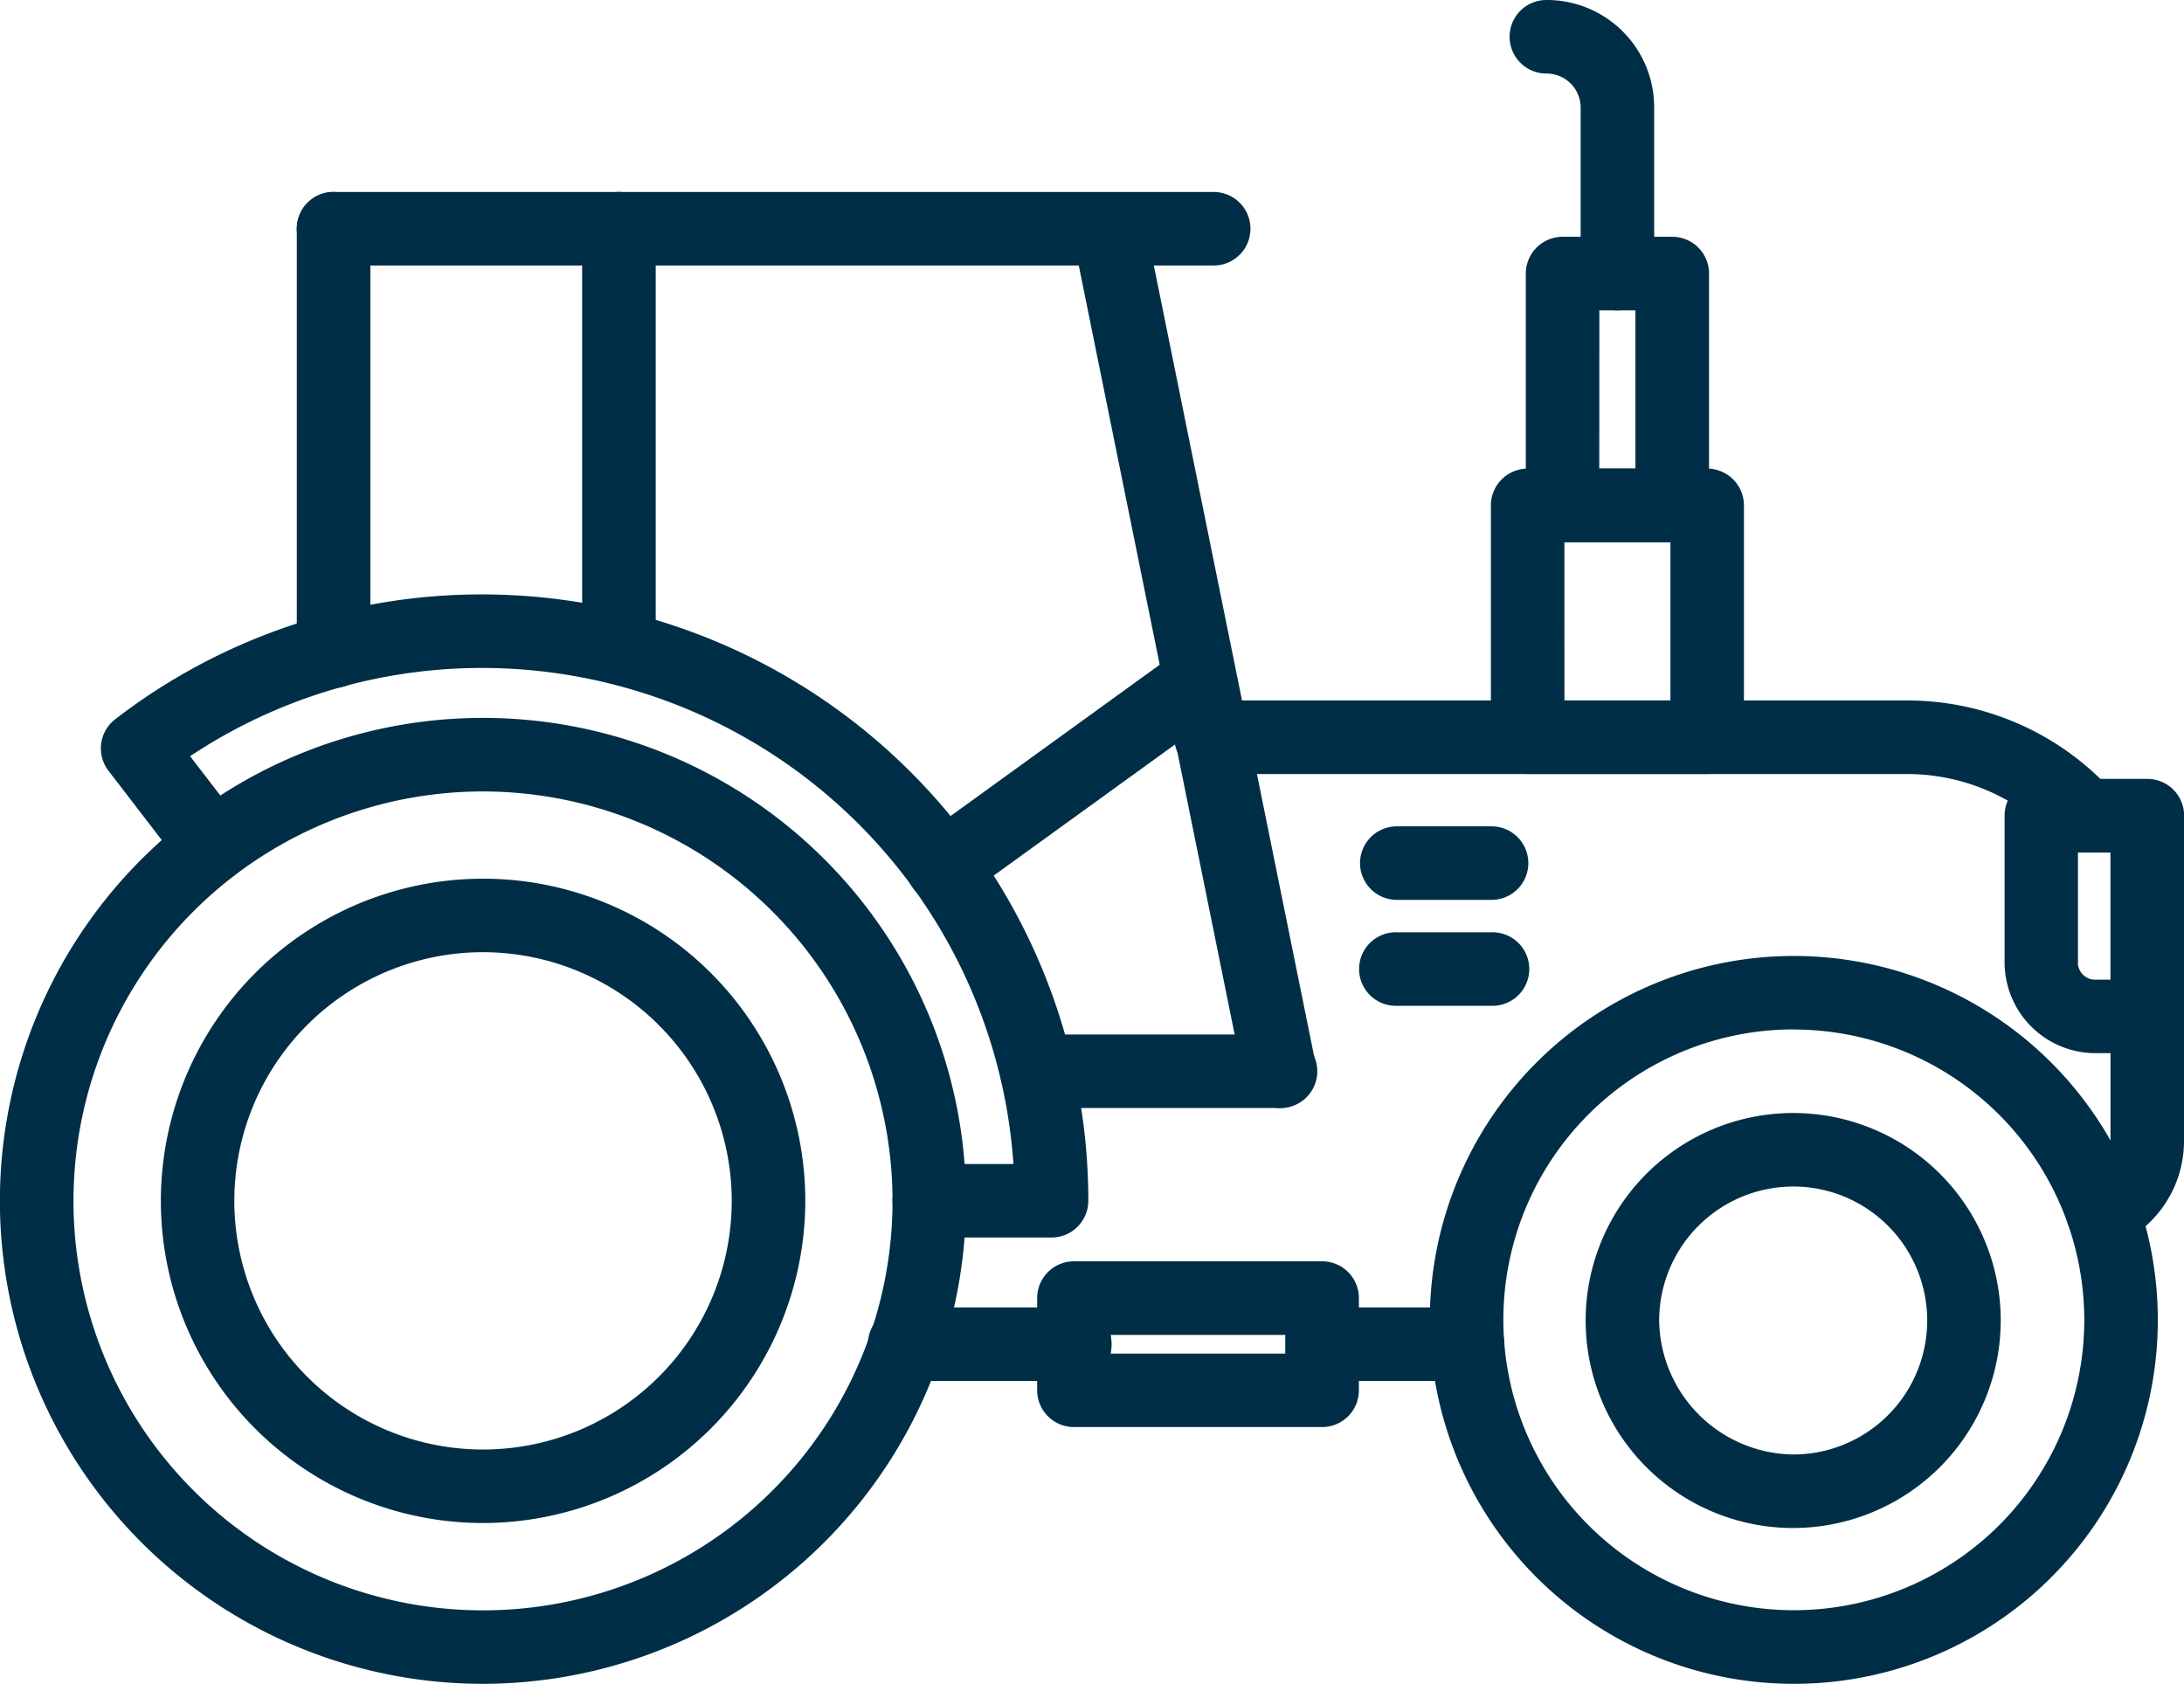
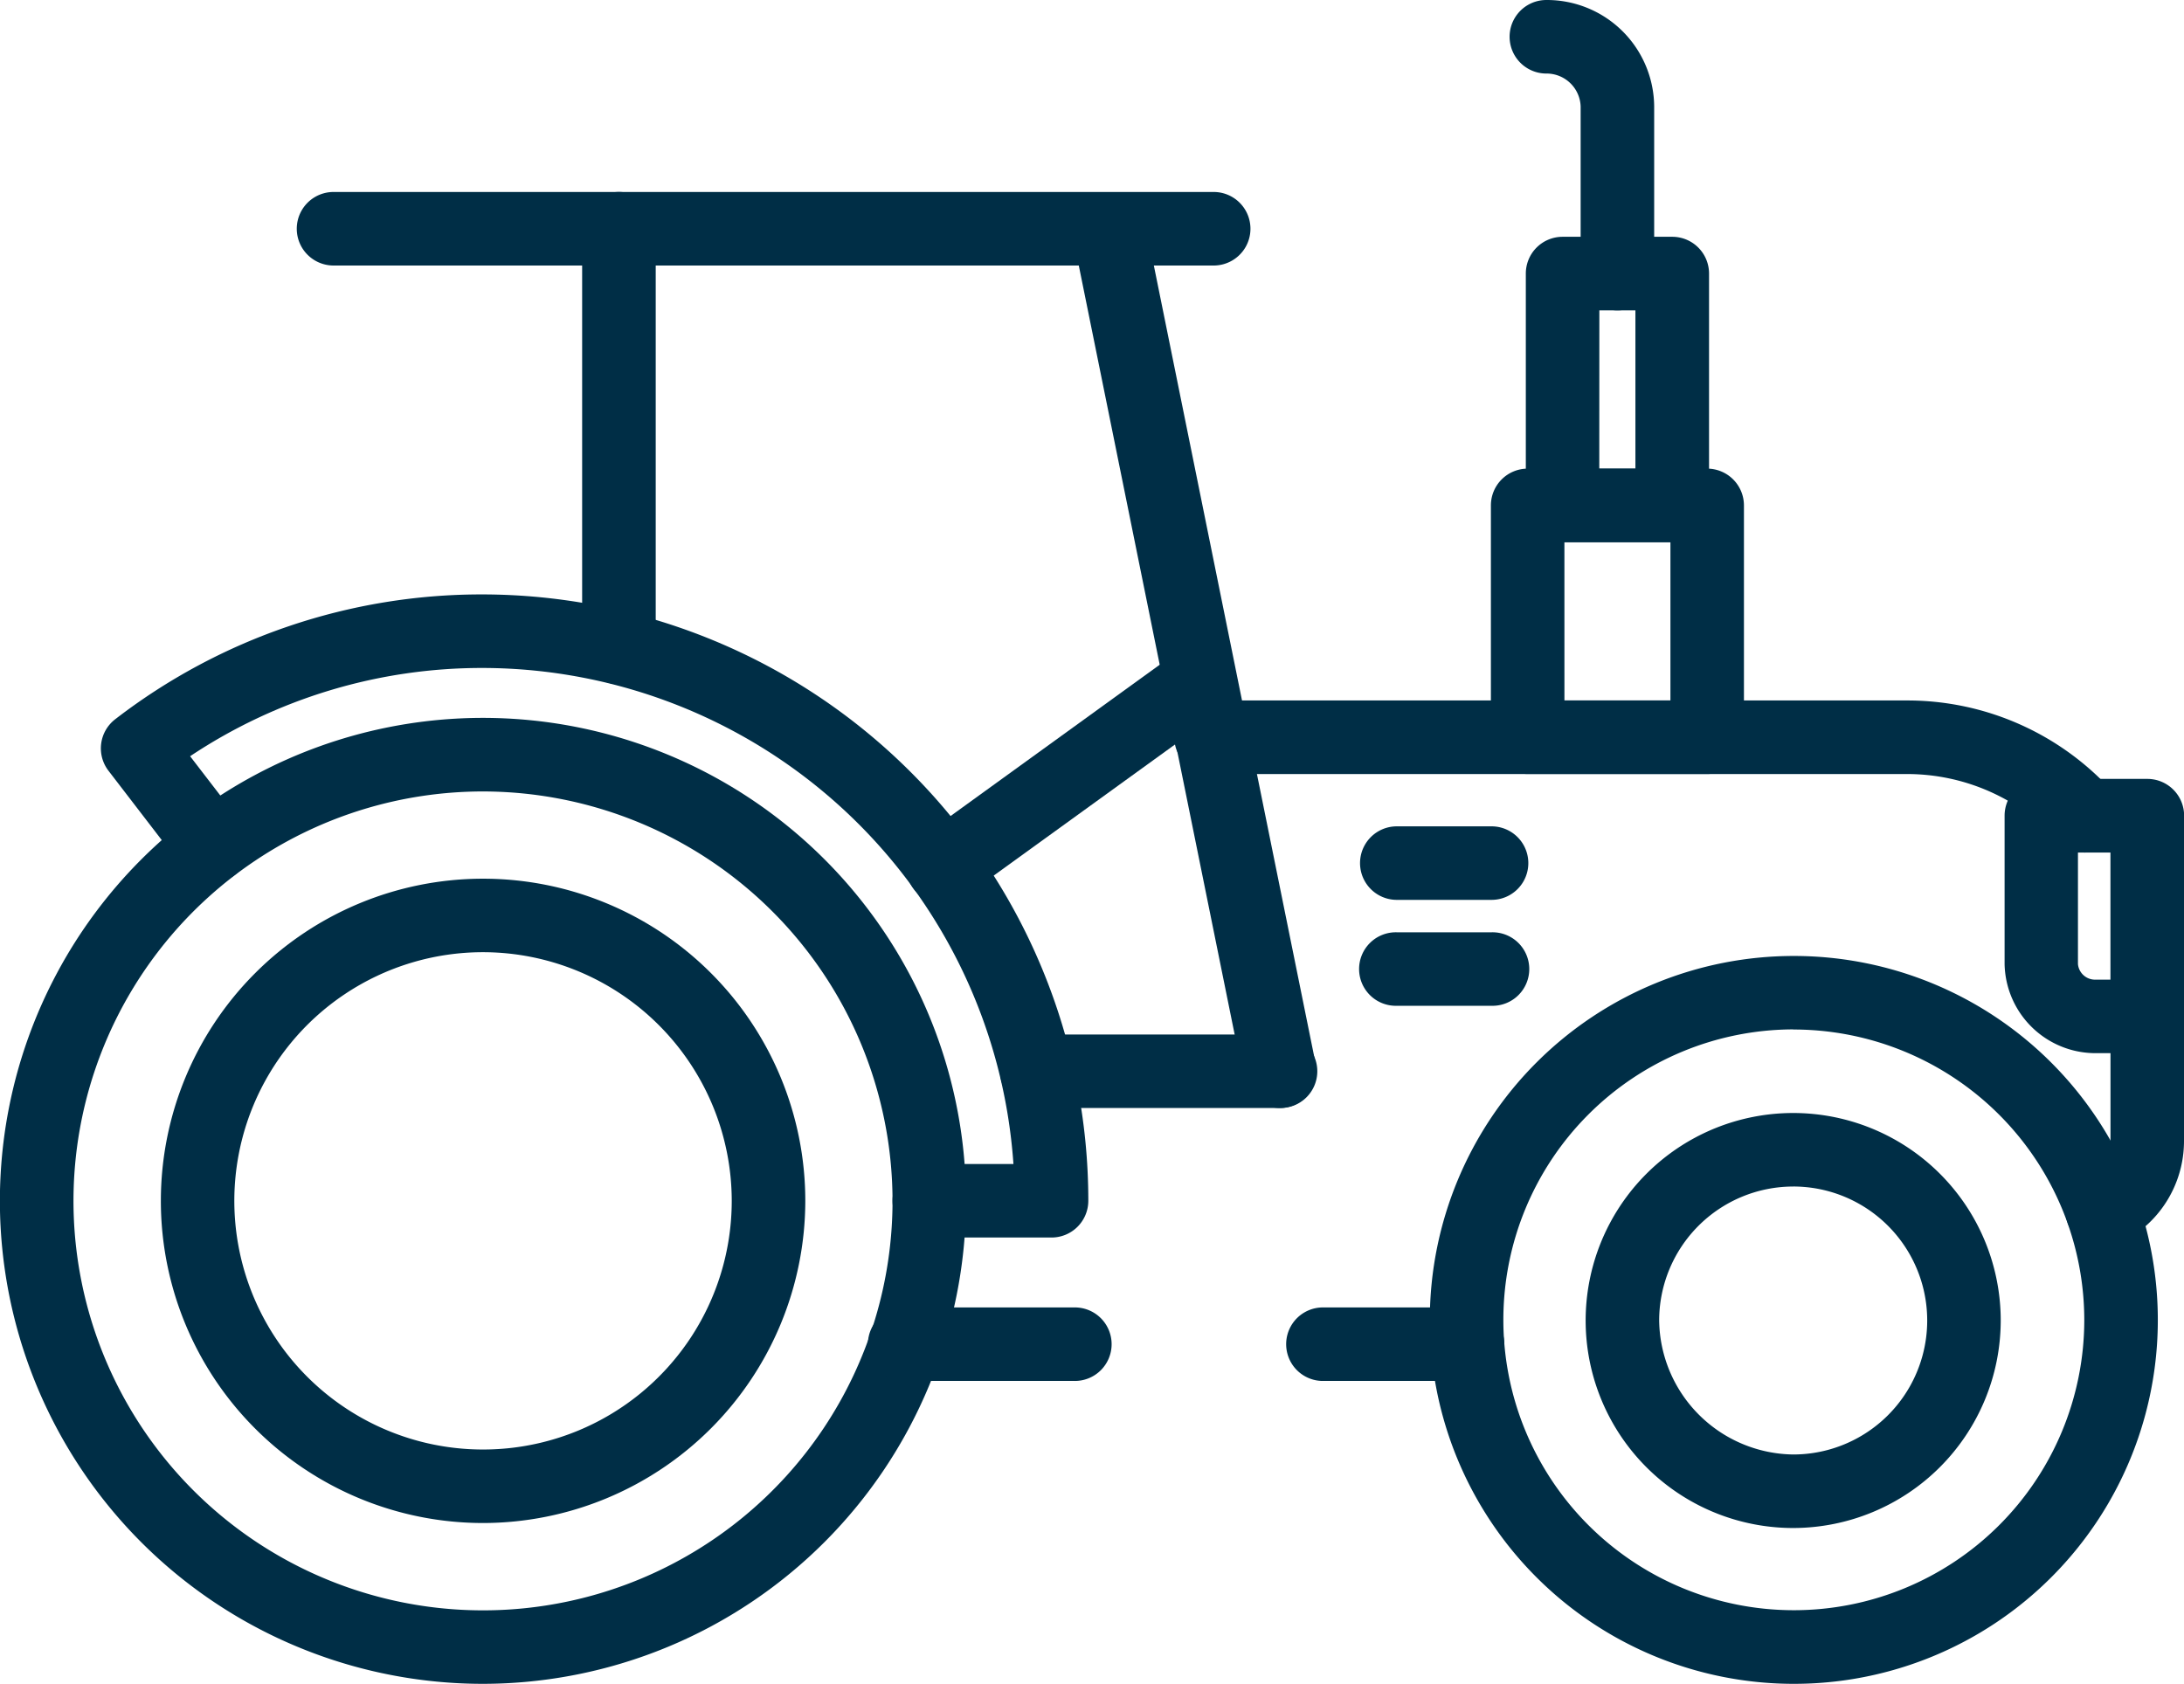
<svg xmlns="http://www.w3.org/2000/svg" id="Component_63_1" data-name="Component 63 – 1" width="89.755" height="69.212" viewBox="0 0 89.755 69.212">
  <path id="Path_4" data-name="Path 4" d="M19.852,84.024A19.852,19.852,0,1,1,39.7,64.172,19.874,19.874,0,0,1,19.852,84.024Zm0-36.68A16.83,16.83,0,1,0,36.68,64.172,16.848,16.848,0,0,0,19.852,47.344Z" transform="translate(0 -14.812)" fill="#002e46" />
  <path id="Path_5" data-name="Path 5" d="M80.4,85.141A14.959,14.959,0,1,1,95.386,70.209,14.949,14.949,0,0,1,80.4,85.141Zm0-26.9A11.937,11.937,0,1,0,92.364,70.209,11.951,11.951,0,0,0,80.4,58.246Z" transform="translate(-6.707 -15.929)" fill="#002e46" />
  <path id="Path_6" data-name="Path 6" d="M43.686,65.1H38.665a1.511,1.511,0,1,1,0-3.022h3.458a21.9,21.9,0,0,0-21.8-20.389A21.607,21.607,0,0,0,8.287,45.317l2.119,2.755a1.511,1.511,0,1,1-2.4,1.843l-3.073-4a1.51,1.51,0,0,1,.278-2.12,24.638,24.638,0,0,1,15.11-5.129A24.926,24.926,0,0,1,45.2,63.593,1.511,1.511,0,0,1,43.686,65.1Z" transform="translate(-0.474 -14.233)" fill="#002e46" />
  <path id="Path_7" data-name="Path 7" d="M57.283,61.84H47.344a1.511,1.511,0,1,1,0-3.021h9.939a1.511,1.511,0,1,1,0,3.021Z" transform="translate(-4.696 -16.297)" fill="#002e46" />
-   <path id="Path_8" data-name="Path 8" d="M15.1,40.625a1.512,1.512,0,0,1-1.511-1.511V21.746a1.511,1.511,0,0,1,3.023,0V39.113A1.512,1.512,0,0,1,15.1,40.625Z" transform="translate(-1.392 -12.344)" fill="#002e46" />
  <path id="Path_9" data-name="Path 9" d="M28.166,40.471a1.512,1.512,0,0,1-1.511-1.511V21.746a1.512,1.512,0,0,1,3.024,0V38.96A1.512,1.512,0,0,1,28.166,40.471Z" transform="translate(-2.731 -12.344)" fill="#002e46" />
  <path id="Path_10" data-name="Path 10" d="M57.615,57.887a1.511,1.511,0,0,1-1.479-1.211l-7.018-34.63a1.512,1.512,0,0,1,2.963-.6L59.1,56.077a1.509,1.509,0,0,1-1.483,1.81Z" transform="translate(-5.029 -12.344)" fill="#002e46" />
  <path id="Path_11" data-name="Path 11" d="M51.265,23.258H15.1a1.511,1.511,0,1,1,0-3.023h36.17a1.511,1.511,0,0,1,0,3.023Z" transform="translate(-1.392 -12.344)" fill="#002e46" />
  <path id="Path_12" data-name="Path 12" d="M64.348,74.34H58.405a1.511,1.511,0,0,1,0-3.021h5.943a1.511,1.511,0,1,1,0,3.021Zm-16.138,0H41.294a1.511,1.511,0,1,1,0-3.021H48.21a1.511,1.511,0,1,1,0,3.021Z" transform="translate(-4.076 -17.578)" fill="#002e46" />
  <path id="Path_13" data-name="Path 13" d="M91.911,66.011a1.511,1.511,0,0,1-.652-2.875,1.677,1.677,0,0,0,.984-1.5V56.509a1.511,1.511,0,1,1,3.021,0v5.123a4.665,4.665,0,0,1-2.705,4.233A1.5,1.5,0,0,1,91.911,66.011Zm-.72-16.239a1.509,1.509,0,0,1-1.11-.486,8.381,8.381,0,0,0-6.215-2.74H55.28a1.512,1.512,0,0,1,0-3.024H83.866A11.366,11.366,0,0,1,92.3,47.236a1.511,1.511,0,0,1-1.109,2.536Z" transform="translate(-5.509 -14.73)" fill="#002e46" />
  <path id="Path_14" data-name="Path 14" d="M20.606,78.169A13.242,13.242,0,1,1,33.849,64.926,13.258,13.258,0,0,1,20.606,78.169Zm0-23.463a10.221,10.221,0,1,0,10.22,10.22A10.232,10.232,0,0,0,20.606,54.706Z" transform="translate(-0.754 -15.567)" fill="#002e46" />
  <path id="Path_15" data-name="Path 15" d="M81.132,79.473a8.529,8.529,0,1,1,8.529-8.528A8.538,8.538,0,0,1,81.132,79.473Zm0-14.036a5.514,5.514,0,0,0-5.508,5.508,5.581,5.581,0,0,0,5.508,5.506,5.507,5.507,0,1,0,0-11.015Z" transform="translate(-7.438 -16.666)" fill="#002e46" />
  <path id="Path_16" data-name="Path 16" d="M77.153,45.458H69.776a1.511,1.511,0,0,1-1.511-1.512V34.417a1.511,1.511,0,0,1,1.511-1.511h7.377a1.512,1.512,0,0,1,1.511,1.511v9.528A1.512,1.512,0,0,1,77.153,45.458Zm-5.866-3.024h4.356V35.929H71.286Z" transform="translate(-6.994 -13.643)" fill="#002e46" />
  <path id="Path_17" data-name="Path 17" d="M75.882,34.841H71.374a1.511,1.511,0,0,1-1.511-1.511V23.8a1.511,1.511,0,0,1,1.511-1.512h4.508A1.511,1.511,0,0,1,77.393,23.8V33.33A1.511,1.511,0,0,1,75.882,34.841Zm-3-3.023h1.485V25.313H72.885Z" transform="translate(-7.157 -12.555)" fill="#002e46" />
  <path id="Path_18" data-name="Path 18" d="M73.552,24.2a1.512,1.512,0,0,1-1.511-1.511V15.824a1.4,1.4,0,0,0-1.408-1.357,1.511,1.511,0,0,1,0-3.023,4.41,4.41,0,0,1,4.43,4.38V22.69A1.511,1.511,0,0,1,73.552,24.2Z" transform="translate(-7.082 -11.444)" fill="#002e46" />
  <path id="Path_19" data-name="Path 19" d="M43.008,51.609a1.511,1.511,0,0,1-.887-2.736L52.673,41.24a1.512,1.512,0,0,1,1.773,2.449L43.893,51.323A1.5,1.5,0,0,1,43.008,51.609Z" transform="translate(-4.251 -14.467)" fill="#002e46" />
  <path id="Path_20" data-name="Path 20" d="M67.677,52.309H63.784a1.511,1.511,0,0,1,0-3.022h3.894a1.511,1.511,0,0,1,0,3.022Z" transform="translate(-6.38 -15.321)" fill="#002e46" />
  <path id="Path_21" data-name="Path 21" d="M67.677,57.16H63.784a1.511,1.511,0,1,1,0-3.021h3.894a1.511,1.511,0,1,1,0,3.021Z" transform="translate(-6.38 -15.818)" fill="#002e46" />
-   <path id="Path_22" data-name="Path 22" d="M59.195,76.019H49a1.511,1.511,0,0,1-1.511-1.511V70.718A1.511,1.511,0,0,1,49,69.207h10.2a1.51,1.51,0,0,1,1.511,1.511v3.791A1.51,1.51,0,0,1,59.195,76.019ZM50.511,73h7.173v-.769H50.511Z" transform="translate(-4.865 -17.362)" fill="#002e46" />
  <path id="Path_23" data-name="Path 23" d="M97.647,58.388H95.5a3.738,3.738,0,0,1-3.715-3.662v-6.1a1.511,1.511,0,0,1,1.511-1.511h4.356a1.511,1.511,0,0,1,1.511,1.511v8.248A1.51,1.51,0,0,1,97.647,58.388ZM94.8,50.141v4.585a.706.706,0,0,0,.694.641h.641V50.141Z" transform="translate(-9.403 -15.099)" fill="#002e46" />
</svg>